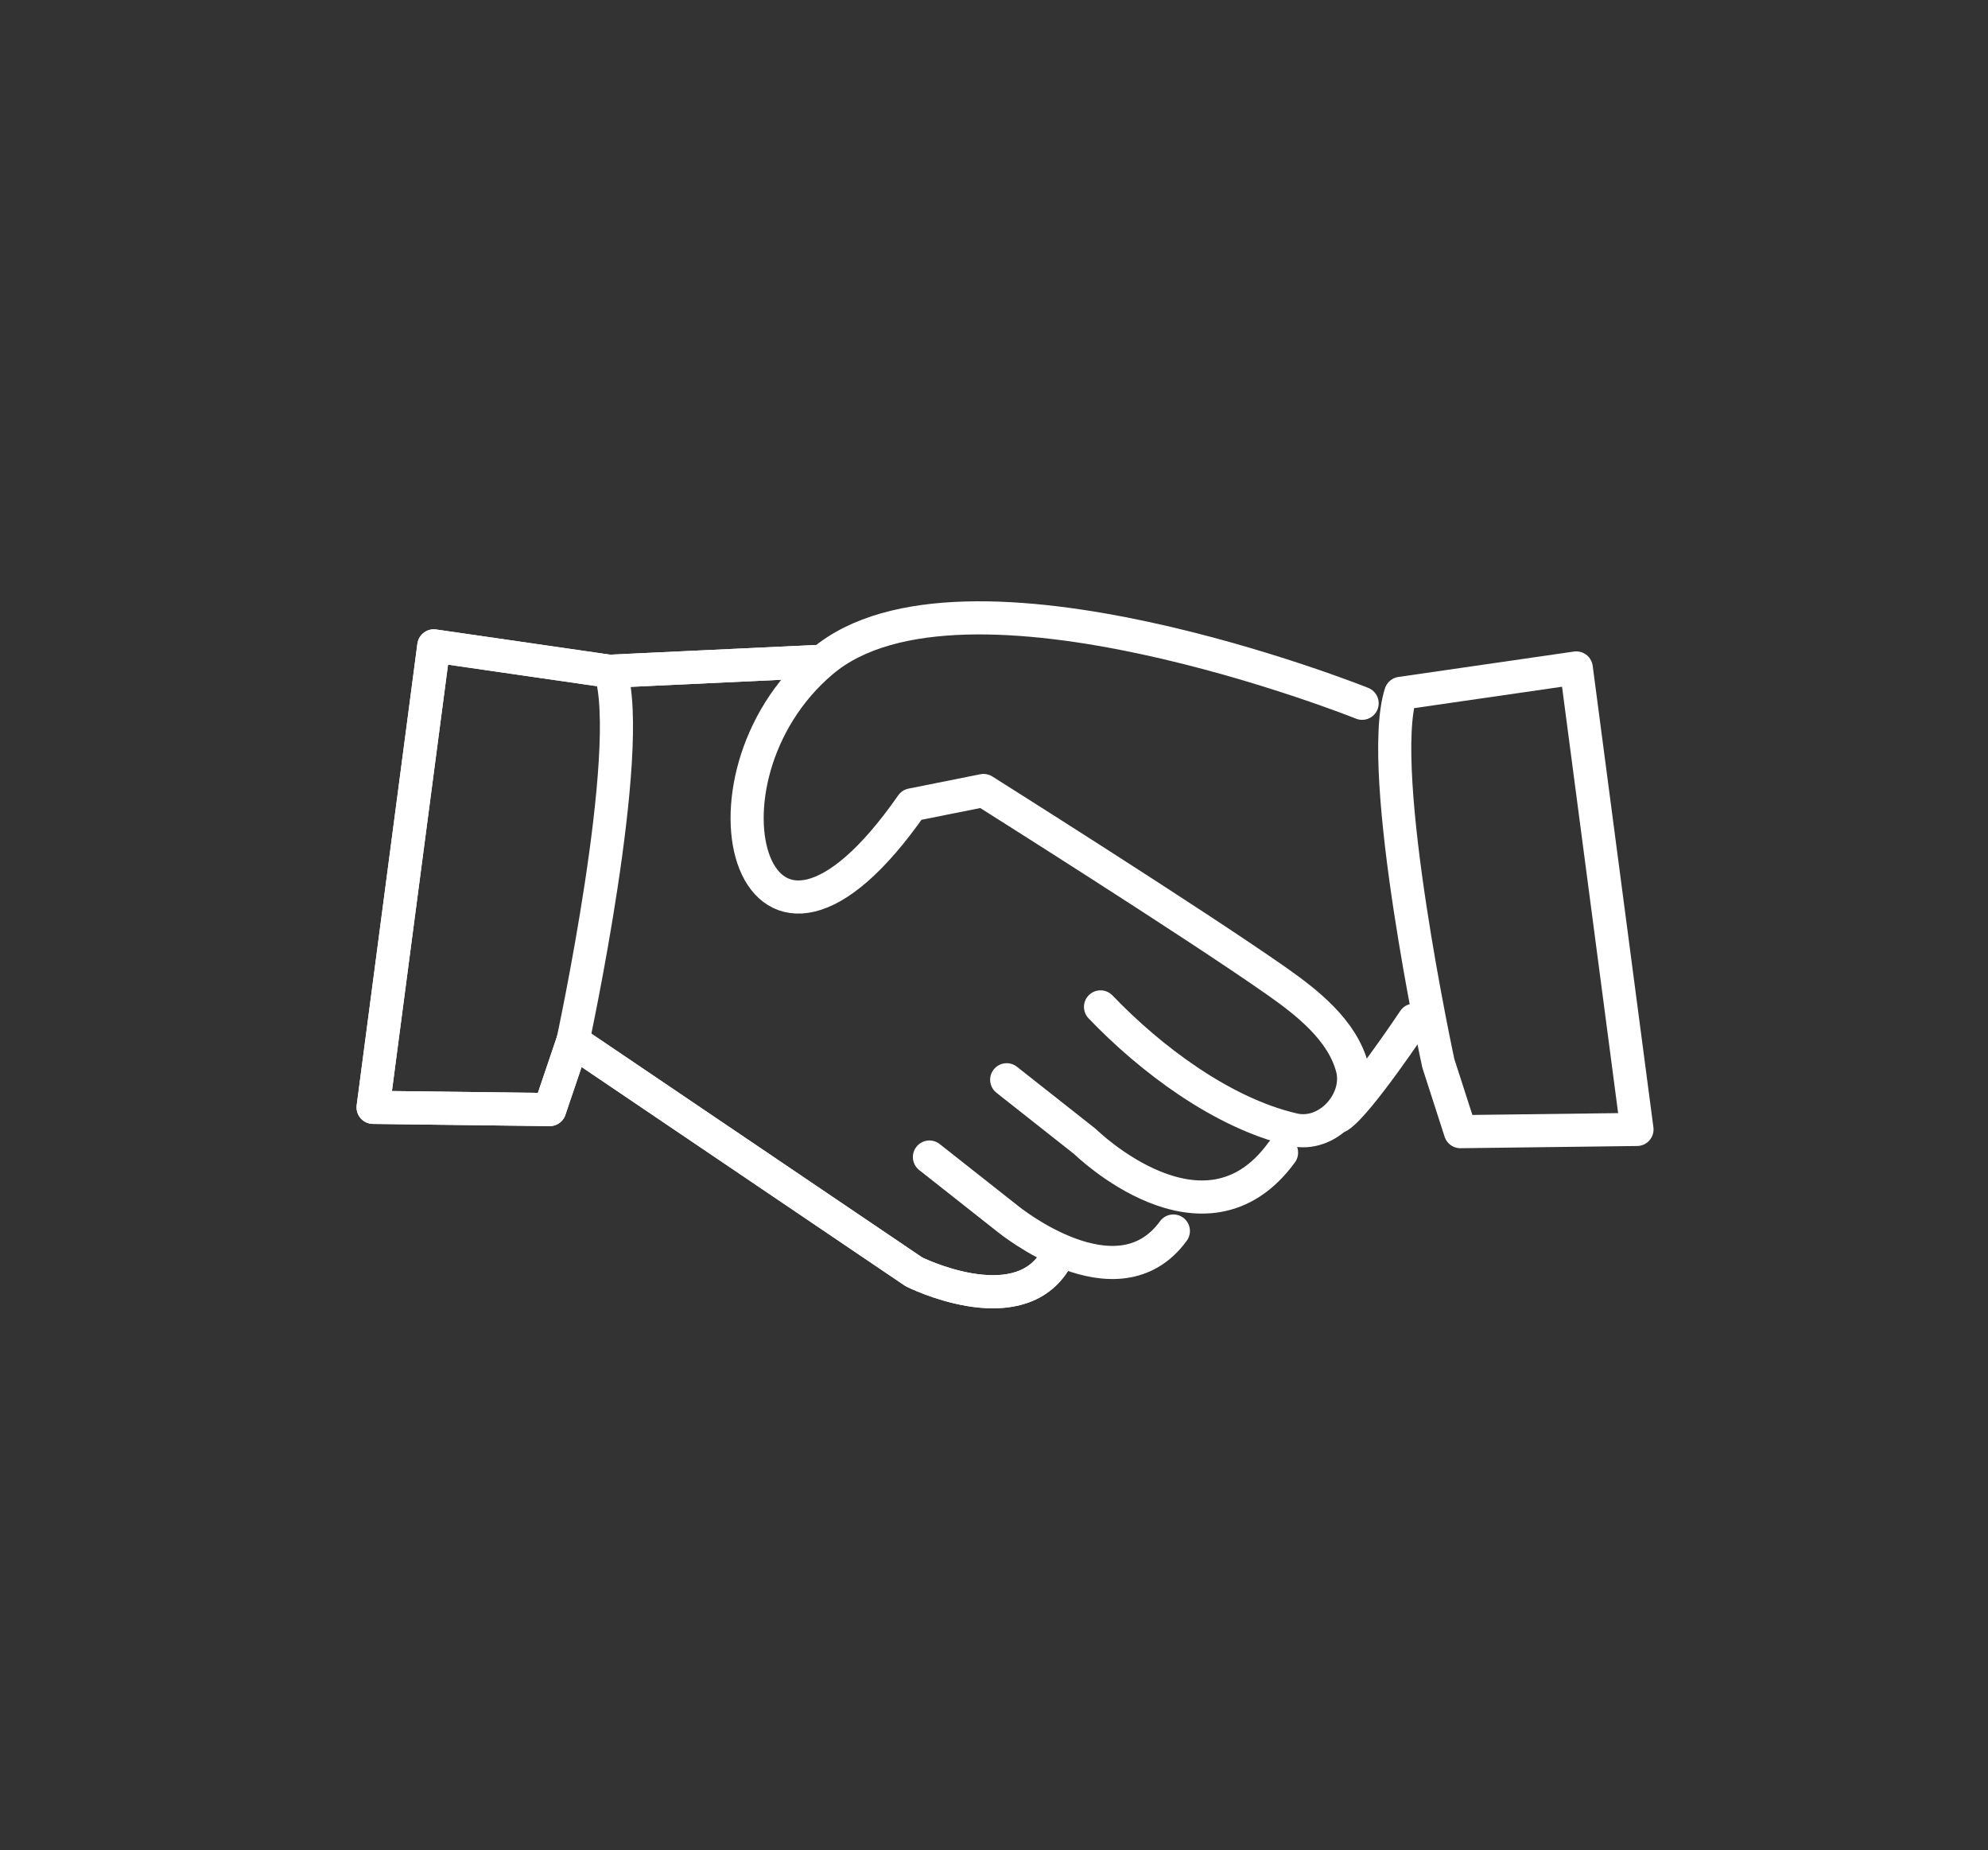
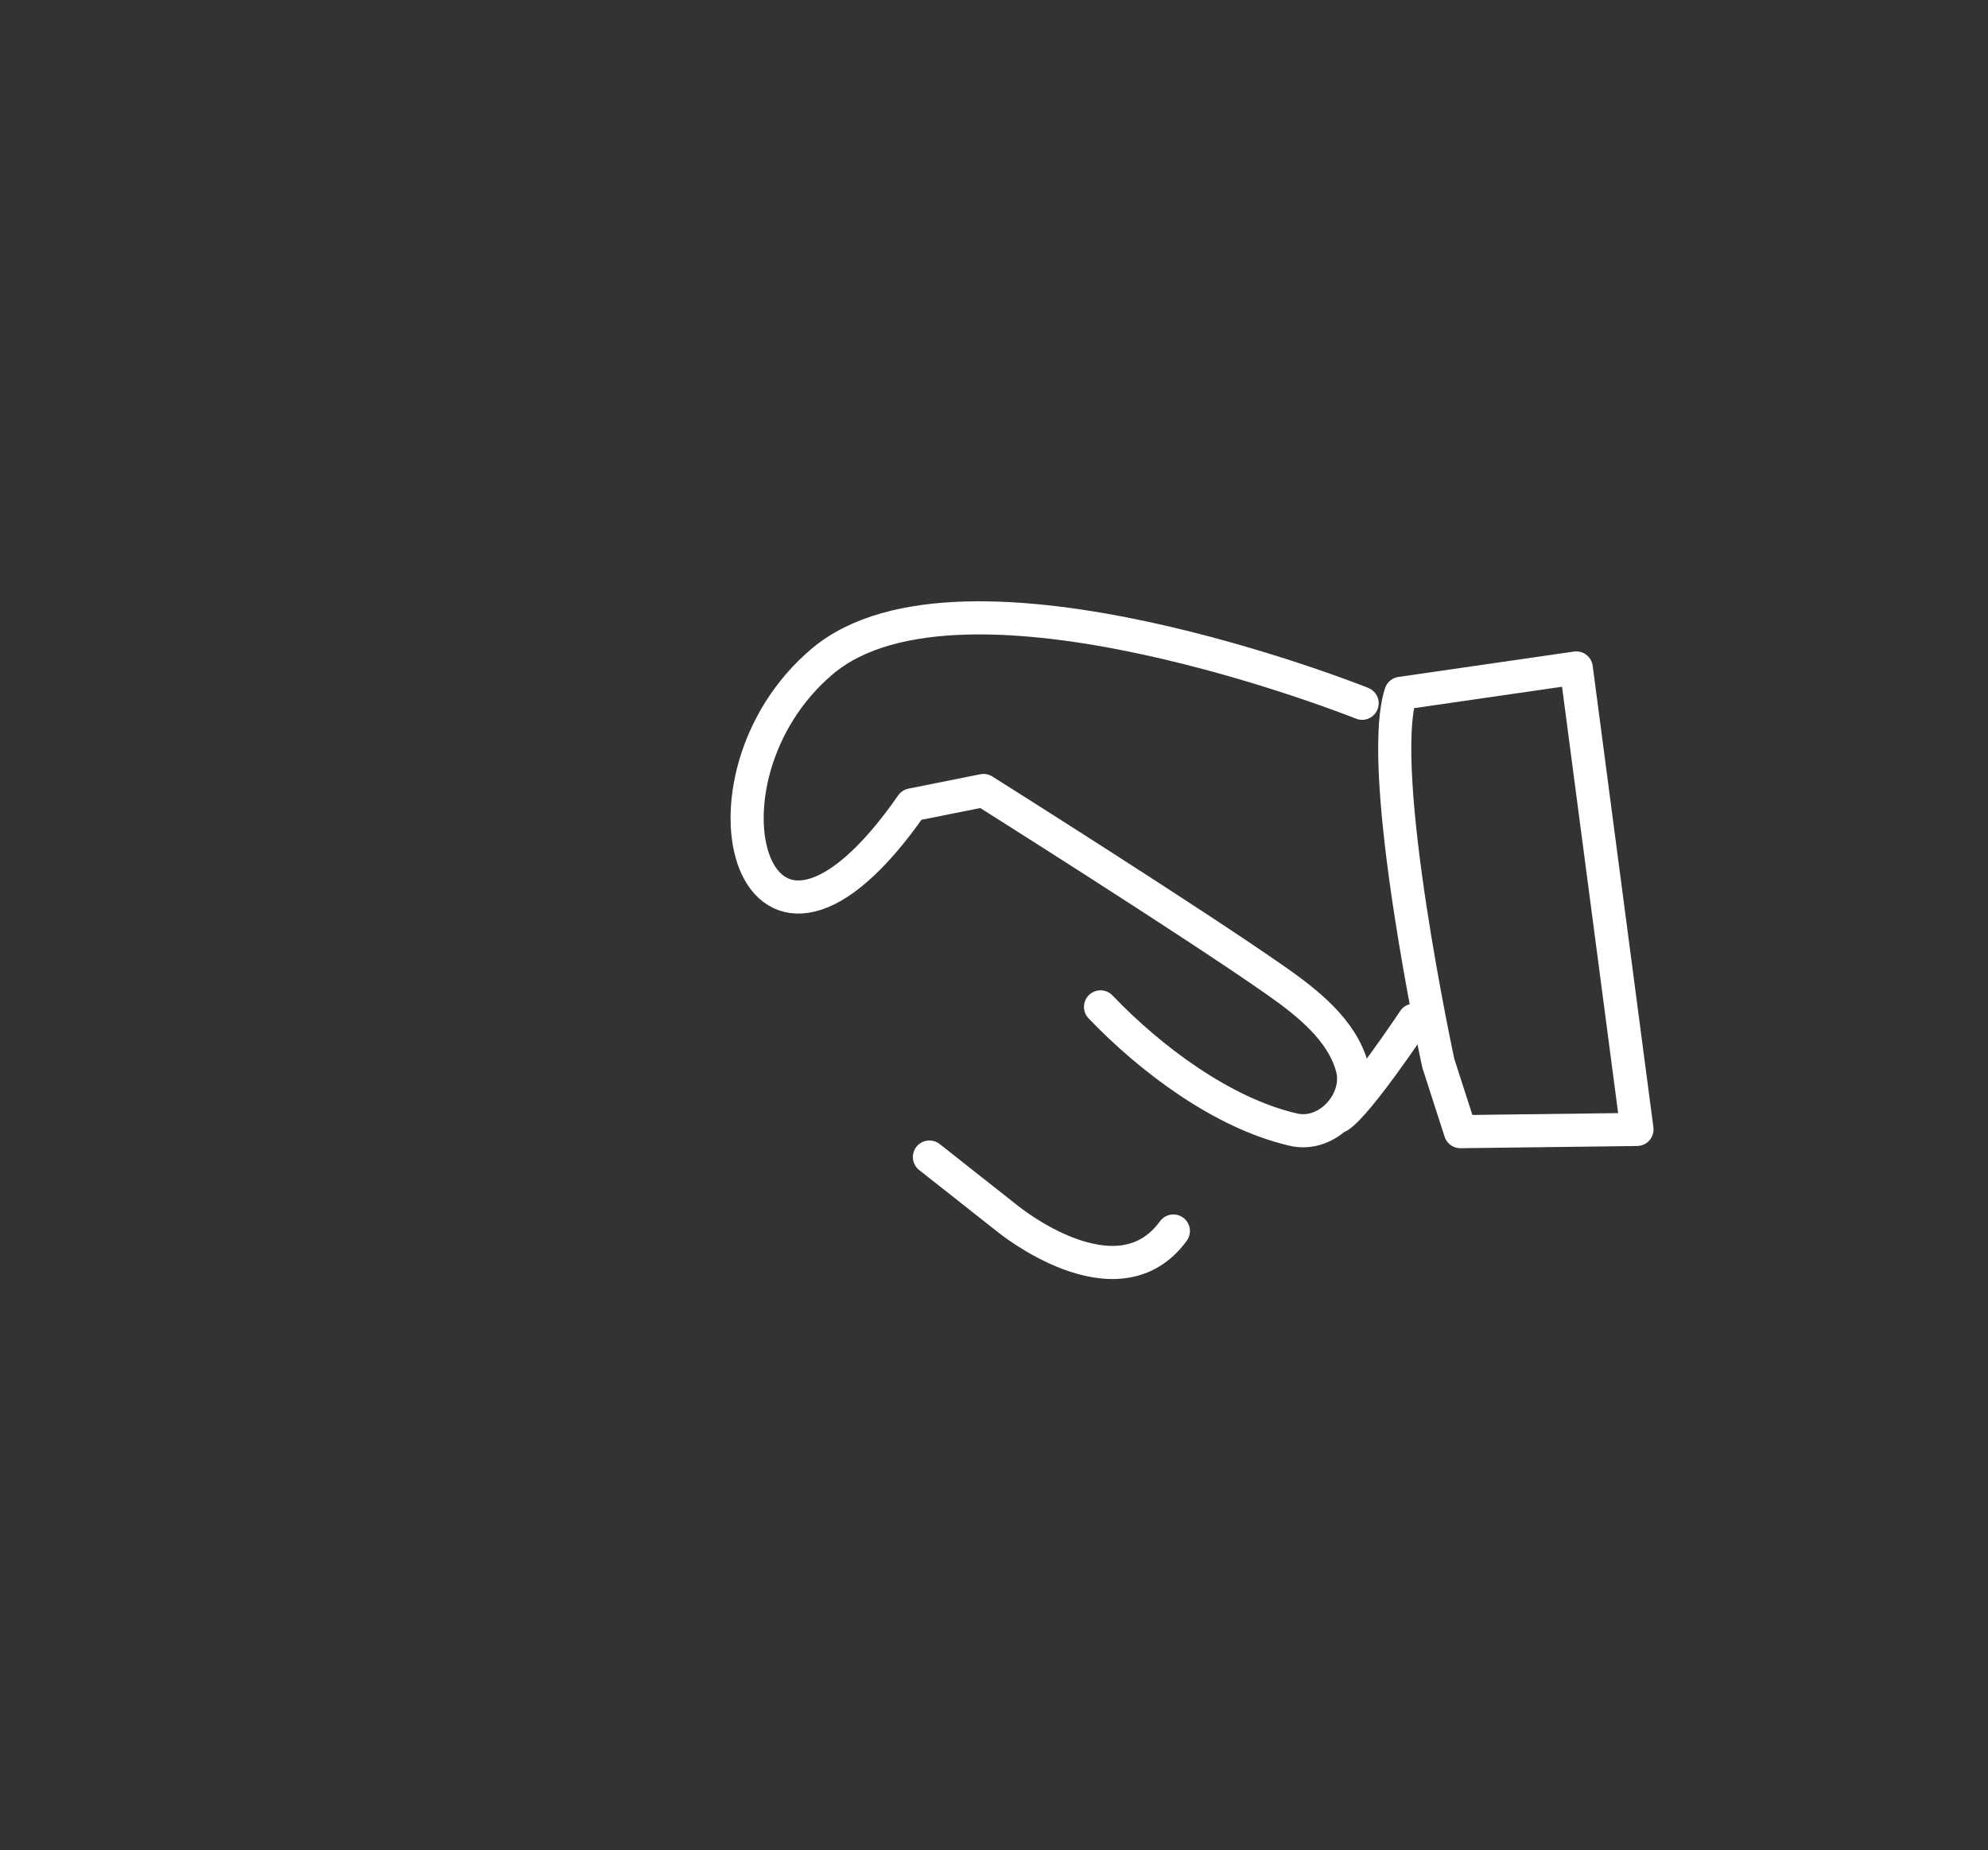
<svg xmlns="http://www.w3.org/2000/svg" version="1.1" id="Laag_1" x="0px" y="0px" viewBox="0 0 180.1 167.6" style="enable-background:new 0 0 180.1 167.6;" xml:space="preserve">
  <rect x="0" y="0" width="180.1" height="167.6" fill="#333333" stroke="none" />
  <style type="text/css">
	.st0{fill:none;stroke:#FFFFFF;stroke-width:3;stroke-linecap:round;stroke-linejoin:round;stroke-miterlimit:10;}
</style>
  <g>
    <g>
-       <path class="st0" d="M95.5,114.3c-3.5,5.5-12.7,0.9-12.7,0.9L51.9,94.3l-2.1,6.2l-16-0.2l5.5-41.8l15.9,2.3l19.2-0.9" />
-       <path class="st0" d="M95.5,114.3c-3.5,5.5-12.7,0.9-12.7,0.9L51.9,94.3l-2.1,6.2l-16-0.2l5.5-41.8l15.9,2.3l19.2-0.9" />
-       <path class="st0" d="M51.9,94.3c0,0,5.7-26.4,3.4-33.5" />
      <path class="st0" d="M84.2,104.8l7.1,5.6c0,0,9.9,8.1,15,1.1" />
-       <path class="st0" d="M91.2,97.8l7.1,5.6c0,0,10.8,10.6,17.8,1" />
      <path class="st0" d="M99.7,91.2c4.5,4.7,11,9.6,17.4,11.1c3.2,0.8,6.2-2.6,5.4-5.6c-0.9-3.4-4.1-5.9-6.8-7.8    c-7.7-5.4-26.6-17.3-26.6-17.3l-6.5,1.3c-14.4,20.7-20.8-2.3-8.1-13c12.7-10.7,48.9,3.8,48.9,3.8" />
      <path class="st0" d="M128.1,92.4c0,0-5,7.5-6.8,8.7" />
      <path class="st0" d="M130.3,96.3c0,0-5.7-26.4-3.4-33.5l15.9-2.3l5.5,41.8l-16,0.2L130.3,96.3z" />
    </g>
  </g>
</svg>